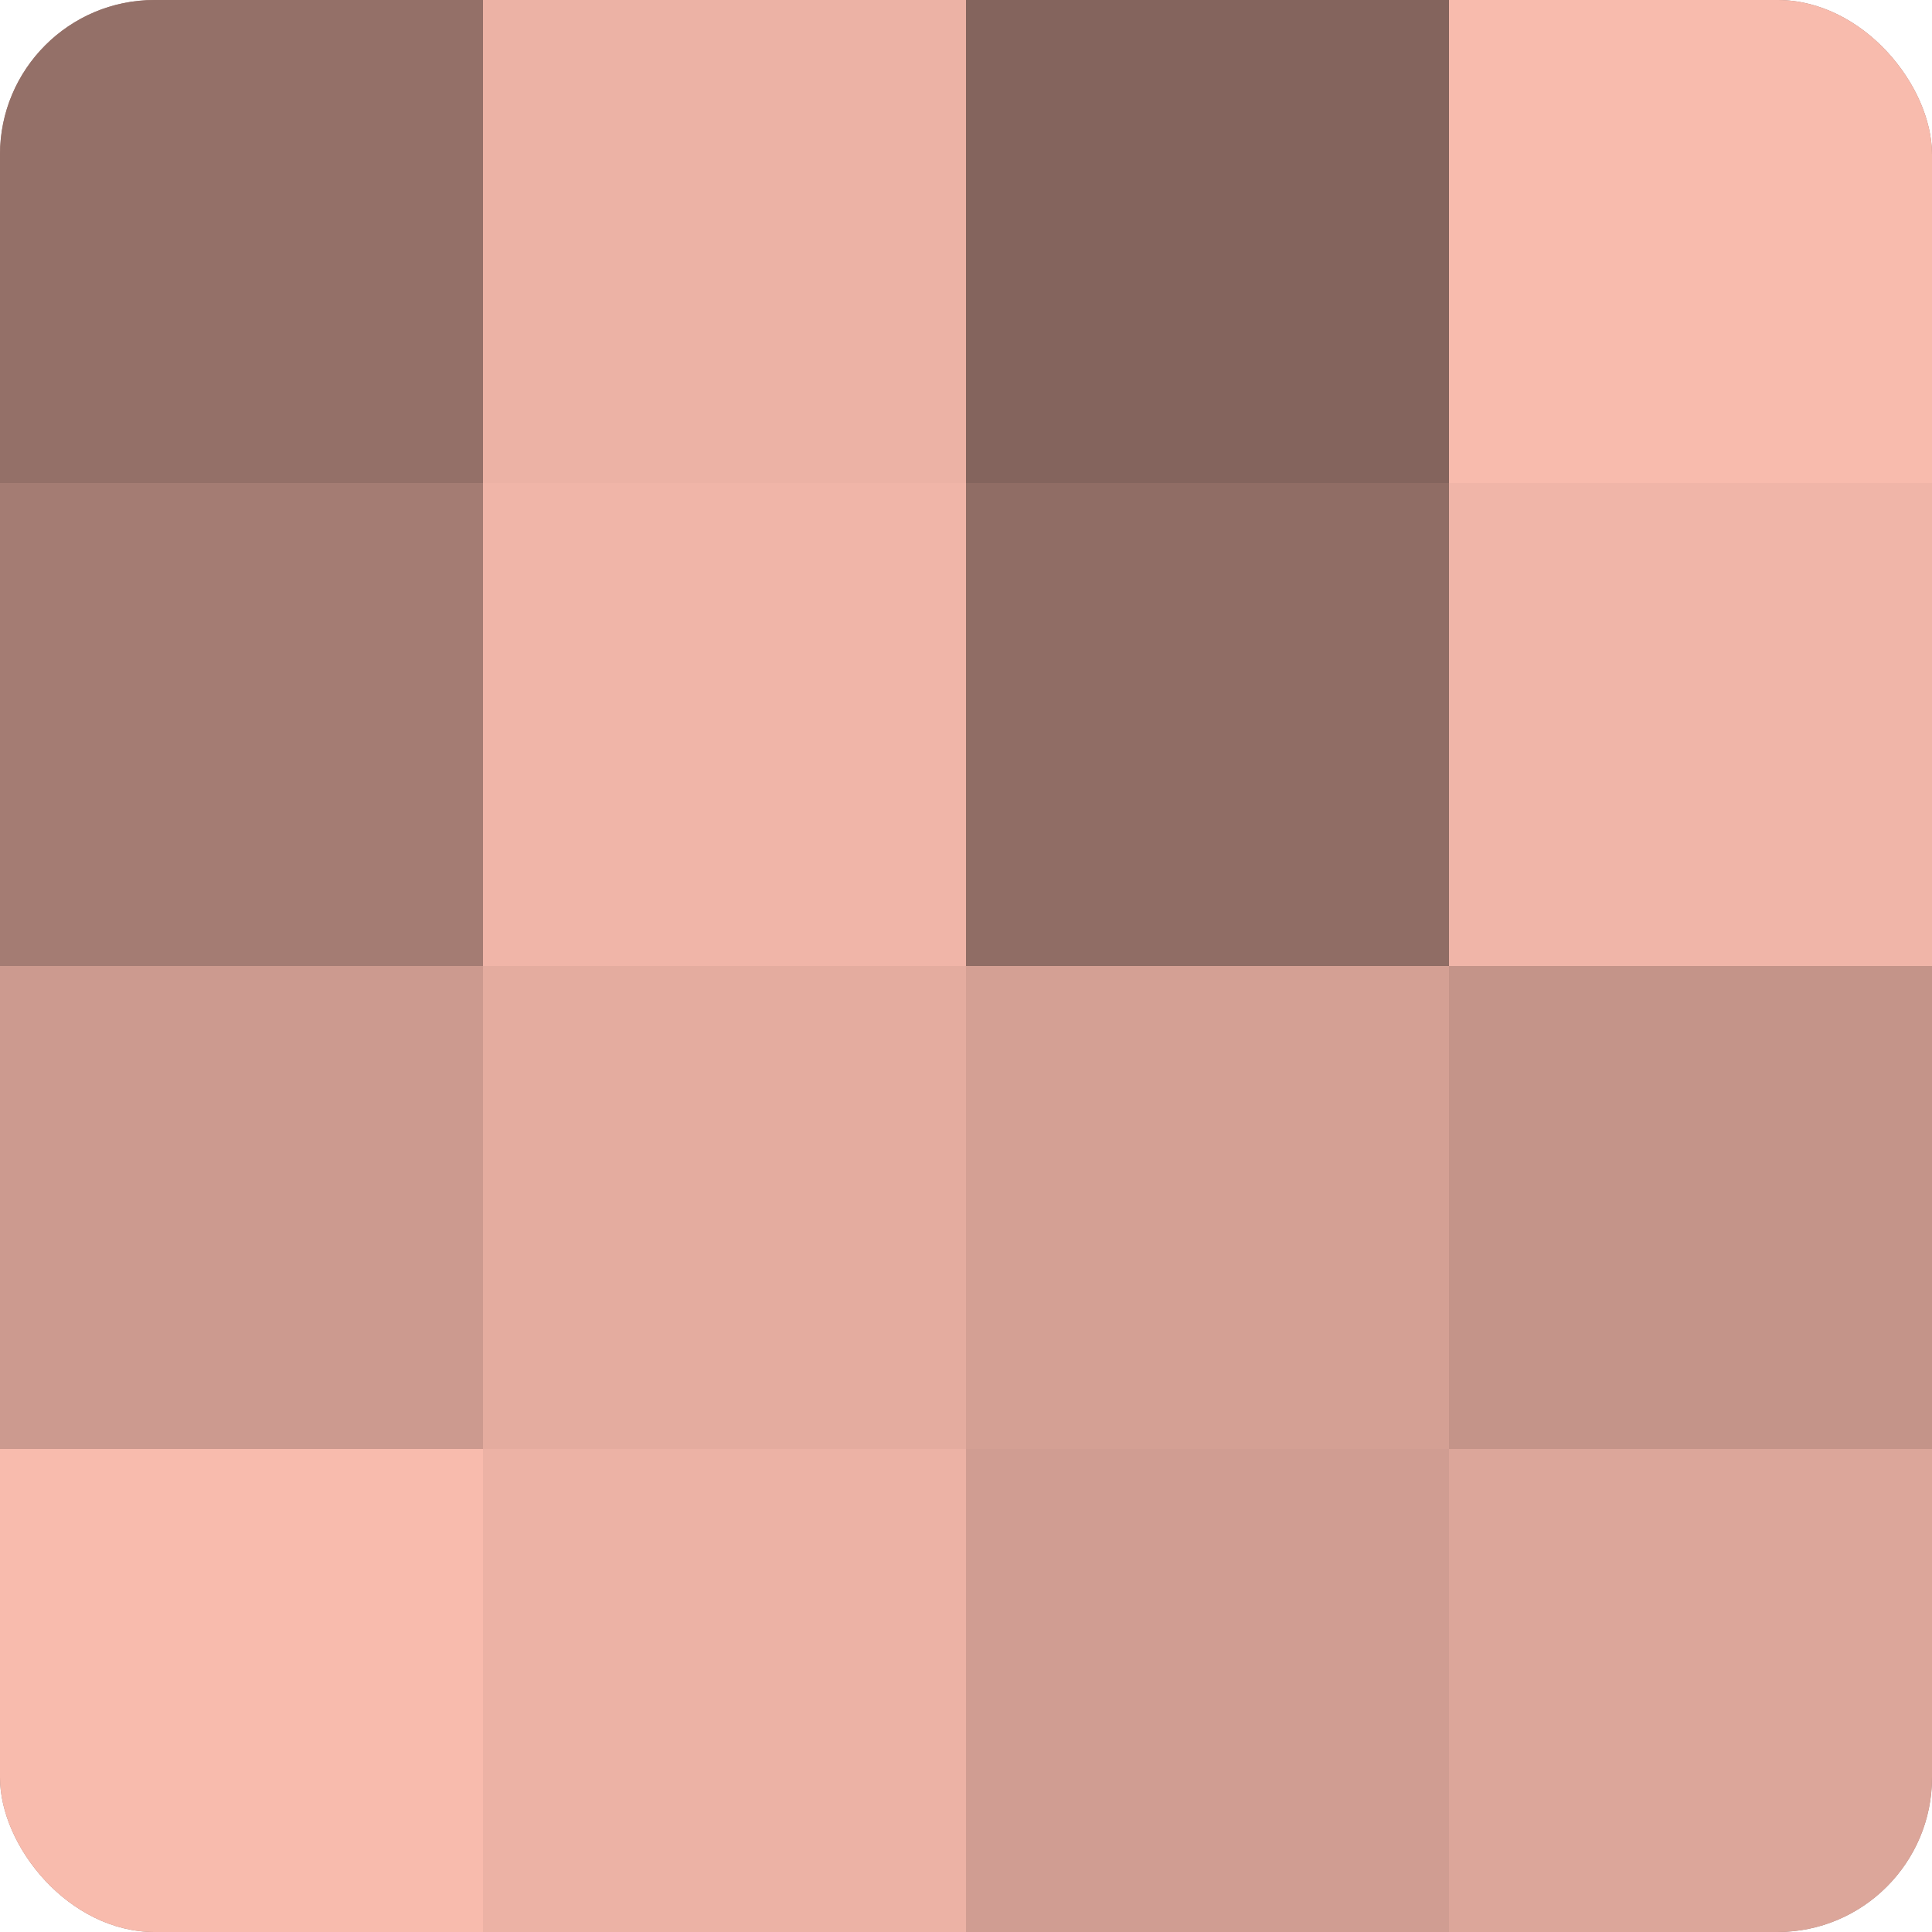
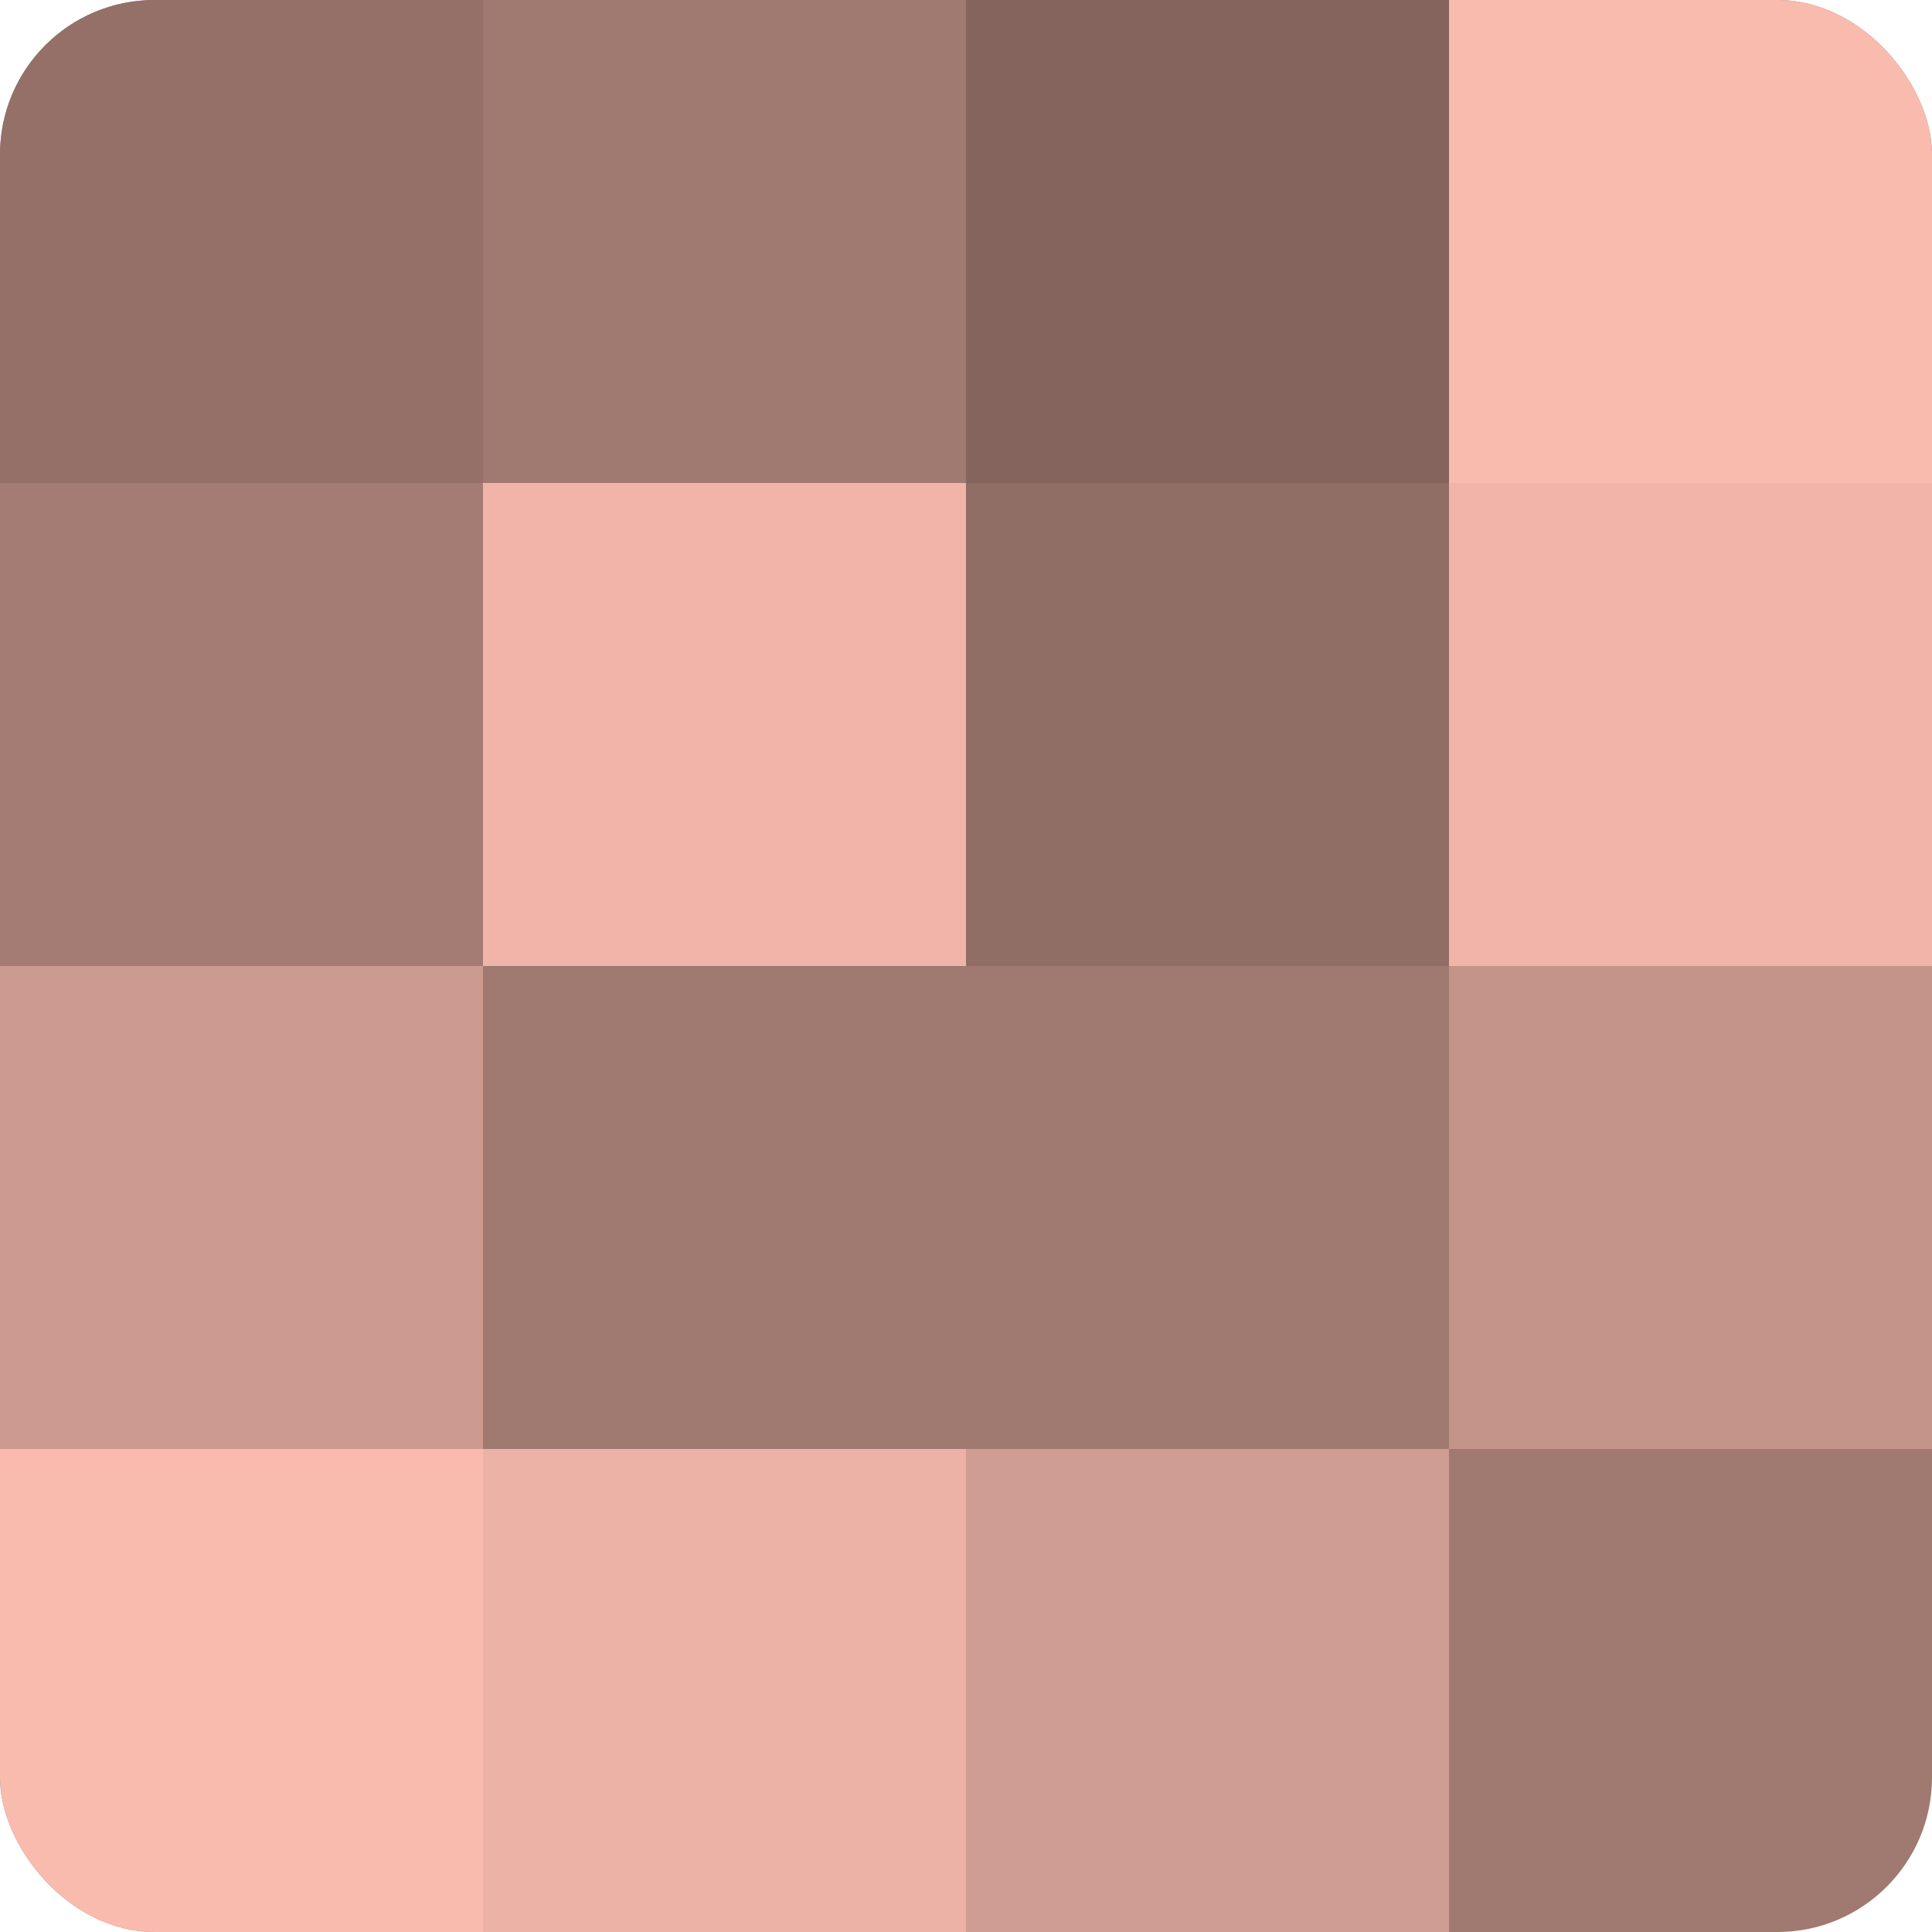
<svg xmlns="http://www.w3.org/2000/svg" width="60" height="60" viewBox="0 0 100 100" preserveAspectRatio="xMidYMid meet">
  <defs>
    <clipPath id="c" width="100" height="100">
      <rect width="100" height="100" rx="8" ry="8" />
    </clipPath>
  </defs>
  <g clip-path="url(#c)">
    <rect width="100" height="100" fill="#a07970" />
    <rect width="25" height="25" fill="#947068" />
    <rect y="25" width="25" height="25" fill="#a47c73" />
    <rect y="50" width="25" height="25" fill="#cc9a8f" />
    <rect y="75" width="25" height="25" fill="#f8bbad" />
-     <rect x="25" width="25" height="25" fill="#ecb2a5" />
    <rect x="25" y="25" width="25" height="25" fill="#f0b5a8" />
-     <rect x="25" y="50" width="25" height="25" fill="#e4ac9f" />
    <rect x="25" y="75" width="25" height="25" fill="#ecb2a5" />
    <rect x="50" width="25" height="25" fill="#84645d" />
    <rect x="50" y="25" width="25" height="25" fill="#906d65" />
-     <rect x="50" y="50" width="25" height="25" fill="#d4a094" />
    <rect x="50" y="75" width="25" height="25" fill="#d09d92" />
    <rect x="75" width="25" height="25" fill="#f8bbad" />
    <rect x="75" y="25" width="25" height="25" fill="#f0b5a8" />
    <rect x="75" y="50" width="25" height="25" fill="#c49489" />
-     <rect x="75" y="75" width="25" height="25" fill="#dca69a" />
  </g>
</svg>